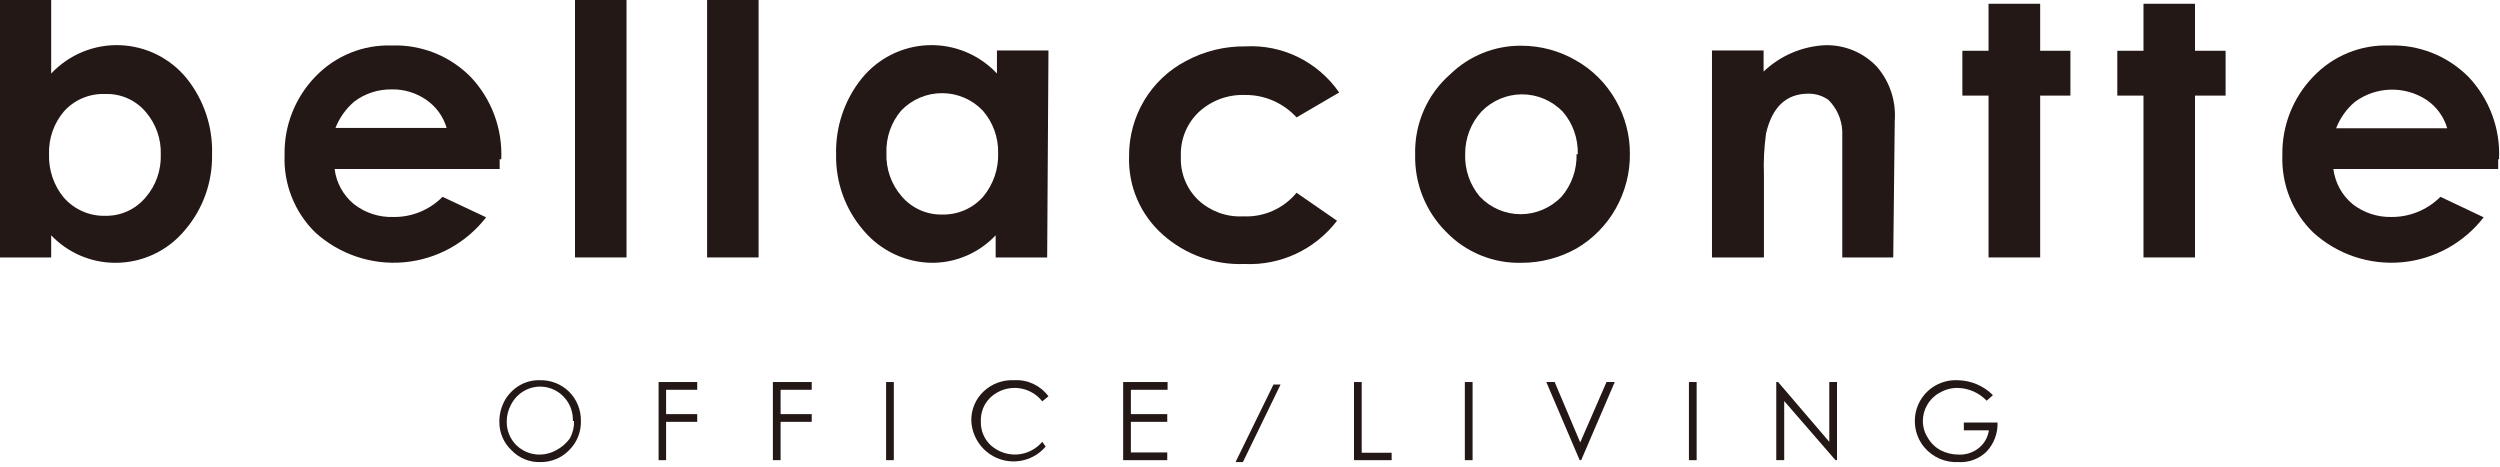
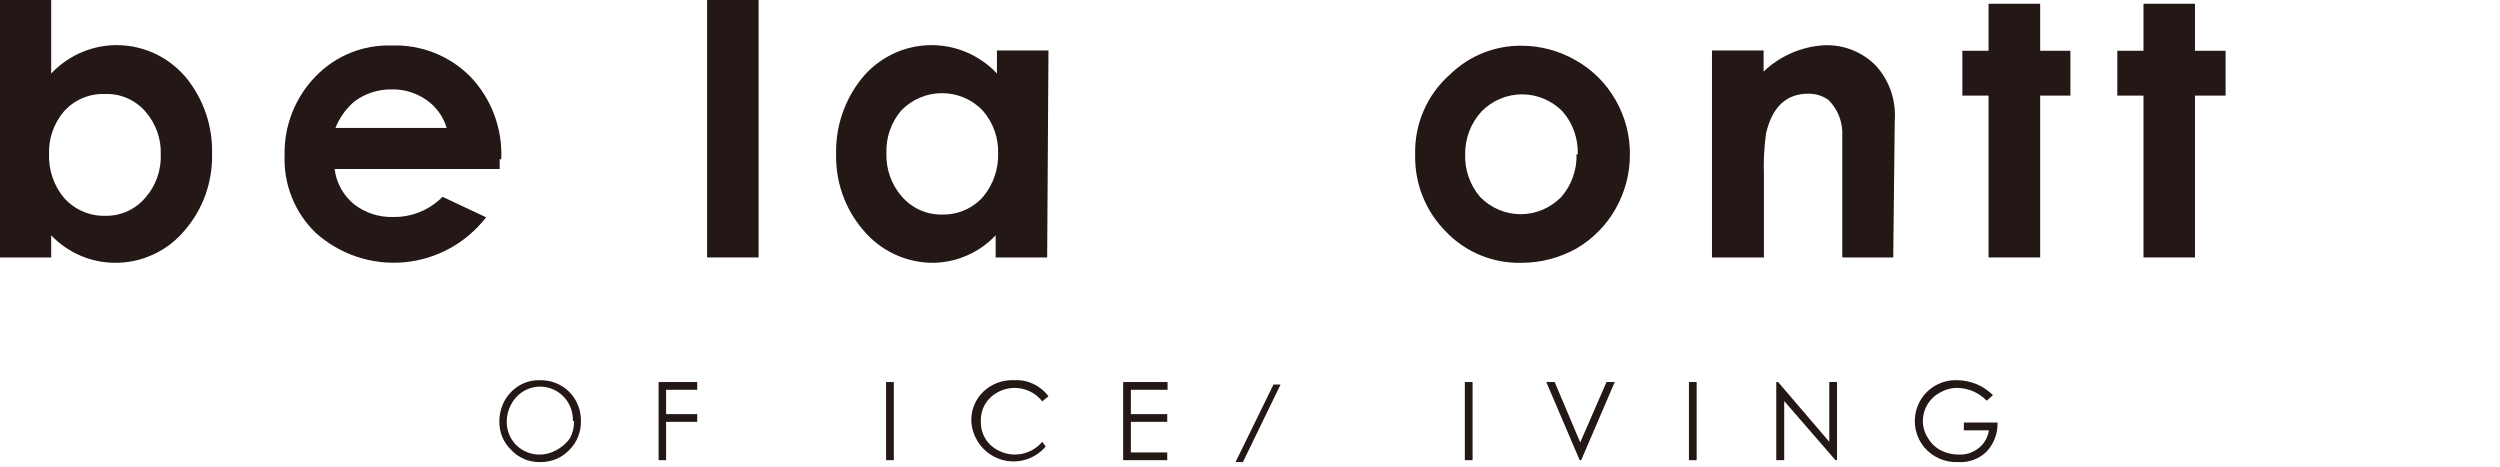
<svg xmlns="http://www.w3.org/2000/svg" width="91pt" height="17pt" viewBox="0 0 91 17" version="1.1">
  <g id="surface1">
    <path style=" stroke:none;fill-rule:nonzero;fill:rgb(13.725%,9.412%,8.235%);fill-opacity:1;" d="M 7.719 5.621 C 7.738 6.625 7.391 7.602 6.742 8.363 C 6.109 9.137 5.16 9.578 4.168 9.566 C 3.301 9.559 2.469 9.199 1.863 8.566 L 1.863 9.371 L 0 9.371 L 0 0 L 1.863 0 L 1.863 2.676 C 2.516 1.984 3.43 1.609 4.371 1.645 C 5.316 1.68 6.199 2.121 6.797 2.855 C 7.422 3.637 7.75 4.617 7.719 5.621 M 5.852 5.621 C 5.871 5.051 5.672 4.5 5.301 4.07 C 4.934 3.641 4.395 3.402 3.832 3.422 C 3.262 3.398 2.707 3.629 2.324 4.059 C 1.961 4.488 1.766 5.043 1.785 5.609 C 1.766 6.188 1.957 6.754 2.324 7.195 C 2.707 7.629 3.258 7.871 3.832 7.855 C 4.395 7.867 4.938 7.621 5.301 7.184 C 5.676 6.754 5.871 6.195 5.852 5.621 " />
    <path style=" stroke:none;fill-rule:nonzero;fill:rgb(13.725%,9.412%,8.235%);fill-opacity:1;" d="M 18.188 5.793 L 18.188 6.152 L 12.18 6.152 C 12.242 6.656 12.496 7.113 12.887 7.434 C 13.293 7.75 13.797 7.914 14.312 7.898 C 14.984 7.91 15.633 7.645 16.109 7.164 L 17.695 7.91 C 16.965 8.852 15.887 9.441 14.707 9.547 C 13.531 9.652 12.363 9.262 11.48 8.465 C 10.727 7.73 10.316 6.703 10.359 5.645 C 10.336 4.578 10.742 3.551 11.48 2.789 C 12.207 2.031 13.215 1.621 14.258 1.656 C 15.324 1.617 16.363 2.027 17.121 2.789 C 17.891 3.594 18.297 4.684 18.246 5.801 M 16.258 4.656 C 16.133 4.234 15.867 3.871 15.504 3.625 C 15.141 3.379 14.707 3.246 14.27 3.254 C 13.773 3.246 13.293 3.398 12.898 3.695 C 12.594 3.953 12.359 4.285 12.211 4.656 Z M 16.258 4.656 " />
-     <path style=" stroke:none;fill-rule:nonzero;fill:rgb(13.725%,9.412%,8.235%);fill-opacity:1;" d="M 20.93 0 L 22.805 0 L 22.805 9.371 L 20.93 9.371 Z M 20.93 0 " />
    <path style=" stroke:none;fill-rule:nonzero;fill:rgb(13.725%,9.412%,8.235%);fill-opacity:1;" d="M 25.738 0 L 27.613 0 L 27.613 9.371 L 25.738 9.371 Z M 25.738 0 " />
    <path style=" stroke:none;fill-rule:nonzero;fill:rgb(13.725%,9.412%,8.235%);fill-opacity:1;" d="M 38.117 9.371 L 36.242 9.371 L 36.242 8.566 C 35.652 9.188 34.848 9.547 33.996 9.566 C 33 9.578 32.051 9.137 31.41 8.363 C 30.762 7.602 30.414 6.625 30.434 5.621 C 30.41 4.617 30.738 3.637 31.367 2.855 C 31.965 2.121 32.844 1.68 33.785 1.645 C 34.727 1.609 35.641 1.984 36.289 2.676 L 36.289 1.836 L 38.164 1.836 Z M 36.332 5.586 C 36.348 5.012 36.148 4.453 35.77 4.023 C 35.383 3.617 34.848 3.391 34.289 3.391 C 33.73 3.391 33.195 3.617 32.805 4.023 C 32.438 4.453 32.246 5.008 32.266 5.574 C 32.246 6.148 32.441 6.707 32.816 7.141 C 33.184 7.574 33.723 7.82 34.289 7.809 C 34.863 7.824 35.414 7.586 35.793 7.152 C 36.16 6.707 36.352 6.141 36.332 5.566 " />
-     <path style=" stroke:none;fill-rule:nonzero;fill:rgb(13.725%,9.412%,8.235%);fill-opacity:1;" d="M 48.746 3.367 L 47.195 4.273 C 46.711 3.746 46.031 3.449 45.32 3.457 C 44.703 3.434 44.105 3.652 43.645 4.07 C 43.199 4.488 42.957 5.086 42.984 5.699 C 42.957 6.297 43.191 6.879 43.625 7.289 C 44.062 7.691 44.645 7.906 45.242 7.875 C 45.992 7.914 46.715 7.598 47.195 7.016 L 48.668 8.035 C 47.867 9.082 46.609 9.672 45.297 9.609 C 44.211 9.652 43.148 9.27 42.332 8.547 C 41.512 7.824 41.059 6.773 41.098 5.68 C 41.09 4.227 41.887 2.891 43.164 2.223 C 43.828 1.863 44.574 1.68 45.332 1.688 C 46.68 1.613 47.973 2.25 48.746 3.367 " />
    <path style=" stroke:none;fill-rule:nonzero;fill:rgb(13.725%,9.412%,8.235%);fill-opacity:1;" d="M 59.328 5.598 C 59.336 6.297 59.156 6.984 58.812 7.594 C 58.473 8.195 57.98 8.695 57.387 9.043 C 56.773 9.387 56.086 9.566 55.387 9.566 C 54.352 9.594 53.352 9.184 52.633 8.434 C 51.895 7.695 51.488 6.68 51.512 5.633 C 51.48 4.512 51.949 3.434 52.793 2.699 C 53.484 2.027 54.414 1.656 55.375 1.664 C 56.074 1.664 56.758 1.848 57.363 2.199 C 57.969 2.539 58.469 3.043 58.812 3.648 C 59.156 4.25 59.336 4.93 59.328 5.621 M 57.43 5.621 C 57.449 5.047 57.254 4.488 56.879 4.059 C 56.488 3.66 55.957 3.434 55.402 3.434 C 54.848 3.434 54.316 3.66 53.926 4.059 C 53.539 4.48 53.328 5.035 53.332 5.609 C 53.312 6.176 53.504 6.73 53.871 7.164 C 54.258 7.566 54.793 7.797 55.352 7.797 C 55.91 7.797 56.445 7.566 56.836 7.164 C 57.207 6.734 57.402 6.18 57.387 5.609 " />
    <path style=" stroke:none;fill-rule:nonzero;fill:rgb(13.725%,9.412%,8.235%);fill-opacity:1;" d="M 68.914 9.371 L 67.059 9.371 L 67.059 6.074 C 67.059 5.383 67.059 4.941 67.059 4.77 C 67.039 4.344 66.859 3.938 66.555 3.637 C 66.34 3.484 66.086 3.406 65.824 3.41 C 65.016 3.41 64.508 3.898 64.285 4.852 C 64.215 5.355 64.188 5.871 64.207 6.379 L 64.207 9.371 L 62.316 9.371 L 62.316 1.836 L 64.195 1.836 L 64.195 2.605 C 64.805 2.023 65.602 1.684 66.441 1.645 C 67.148 1.629 67.828 1.91 68.316 2.426 C 68.789 2.969 69.023 3.68 68.969 4.398 Z M 68.914 9.371 " />
    <path style=" stroke:none;fill-rule:nonzero;fill:rgb(13.725%,9.412%,8.235%);fill-opacity:1;" d="M 75.363 3.48 L 74.262 3.48 L 74.262 9.371 L 72.383 9.371 L 72.383 3.48 L 71.43 3.48 L 71.43 1.848 L 72.383 1.848 L 72.383 0.137 L 74.262 0.137 L 74.262 1.848 L 75.363 1.848 Z M 75.363 3.48 " />
    <path style=" stroke:none;fill-rule:nonzero;fill:rgb(13.725%,9.412%,8.235%);fill-opacity:1;" d="M 81.012 3.48 L 79.898 3.48 L 79.898 9.371 L 78.023 9.371 L 78.023 3.48 L 77.07 3.48 L 77.07 1.848 L 78.023 1.848 L 78.023 0.137 L 79.898 0.137 L 79.898 1.848 L 81.012 1.848 Z M 81.012 3.48 " />
-     <path style=" stroke:none;fill-rule:nonzero;fill:rgb(13.725%,9.412%,8.235%);fill-opacity:1;" d="M 90.934 5.793 L 90.934 6.152 L 84.934 6.152 C 85 6.656 85.25 7.113 85.641 7.434 C 86.039 7.742 86.531 7.906 87.035 7.898 C 87.707 7.906 88.355 7.641 88.832 7.164 L 90.406 7.91 C 89.68 8.848 88.598 9.441 87.422 9.547 C 86.246 9.652 85.082 9.262 84.203 8.465 C 83.445 7.73 83.039 6.703 83.078 5.645 C 83.059 4.578 83.465 3.551 84.203 2.789 C 84.922 2.031 85.93 1.621 86.965 1.656 C 88.039 1.617 89.078 2.027 89.844 2.789 C 90.613 3.594 91.02 4.684 90.965 5.801 M 89.078 4.668 C 88.957 4.246 88.688 3.883 88.328 3.637 C 87.527 3.113 86.492 3.141 85.719 3.707 C 85.414 3.965 85.18 4.297 85.035 4.668 Z M 89.078 4.668 " />
    <path style=" stroke:none;fill-rule:nonzero;fill:rgb(13.725%,9.412%,8.235%);fill-opacity:1;" d="M 21.145 15.324 C 21.156 15.723 21 16.109 20.715 16.387 C 20.441 16.672 20.062 16.824 19.672 16.82 C 19.273 16.832 18.891 16.676 18.617 16.387 C 18.328 16.117 18.172 15.738 18.176 15.344 C 18.176 15.078 18.242 14.82 18.367 14.586 C 18.496 14.355 18.684 14.164 18.906 14.031 C 19.133 13.898 19.391 13.832 19.648 13.84 C 20.047 13.828 20.43 13.98 20.715 14.258 C 20.996 14.539 21.152 14.922 21.145 15.324 M 20.852 15.324 C 20.875 14.762 20.504 14.258 19.965 14.113 C 19.426 13.969 18.863 14.223 18.605 14.723 C 18.5 14.914 18.445 15.129 18.445 15.344 C 18.441 15.664 18.562 15.969 18.785 16.195 C 19.012 16.422 19.32 16.547 19.637 16.547 C 19.852 16.547 20.059 16.492 20.246 16.387 C 20.445 16.285 20.621 16.133 20.75 15.945 C 20.852 15.754 20.902 15.539 20.895 15.324 " />
    <path style=" stroke:none;fill-rule:nonzero;fill:rgb(13.725%,9.412%,8.235%);fill-opacity:1;" d="M 25.379 15.355 L 24.246 15.355 L 24.246 16.75 L 23.973 16.75 L 23.973 13.906 L 25.379 13.906 L 25.379 14.188 L 24.246 14.188 L 24.246 15.074 L 25.379 15.074 Z M 25.379 15.355 " />
-     <path style=" stroke:none;fill-rule:nonzero;fill:rgb(13.725%,9.412%,8.235%);fill-opacity:1;" d="M 29.547 15.355 L 28.414 15.355 L 28.414 16.75 L 28.133 16.75 L 28.133 13.906 L 29.547 13.906 L 29.547 14.188 L 28.414 14.188 L 28.414 15.074 L 29.547 15.074 Z M 29.547 15.355 " />
    <path style=" stroke:none;fill-rule:nonzero;fill:rgb(13.725%,9.412%,8.235%);fill-opacity:1;" d="M 32.254 13.906 L 32.535 13.906 L 32.535 16.75 L 32.254 16.75 Z M 32.254 13.906 " />
    <path style=" stroke:none;fill-rule:nonzero;fill:rgb(13.725%,9.412%,8.235%);fill-opacity:1;" d="M 38.062 16.254 C 37.652 16.738 36.988 16.918 36.391 16.711 C 35.793 16.504 35.383 15.949 35.355 15.312 C 35.348 14.906 35.512 14.52 35.805 14.246 C 36.109 13.961 36.516 13.816 36.93 13.84 C 37.41 13.812 37.875 14.035 38.164 14.426 L 37.938 14.609 C 37.547 14.113 36.859 13.977 36.309 14.281 C 36.125 14.379 35.969 14.527 35.859 14.711 C 35.75 14.898 35.695 15.117 35.703 15.336 C 35.691 15.664 35.824 15.984 36.062 16.207 C 36.328 16.445 36.676 16.566 37.027 16.543 C 37.379 16.52 37.711 16.352 37.938 16.082 Z M 38.062 16.254 " />
    <path style=" stroke:none;fill-rule:nonzero;fill:rgb(13.725%,9.412%,8.235%);fill-opacity:1;" d="M 42.5 14.188 L 41.164 14.188 L 41.164 15.074 L 42.488 15.074 L 42.488 15.355 L 41.164 15.355 L 41.164 16.469 L 42.488 16.469 L 42.488 16.75 L 40.883 16.75 L 40.883 13.906 L 42.5 13.906 Z M 42.5 14.188 " />
    <path style=" stroke:none;fill-rule:nonzero;fill:rgb(13.725%,9.412%,8.235%);fill-opacity:1;" d="M 46.613 13.996 L 45.242 16.82 L 44.973 16.82 L 46.355 13.996 Z M 46.613 13.996 " />
-     <path style=" stroke:none;fill-rule:nonzero;fill:rgb(13.725%,9.412%,8.235%);fill-opacity:1;" d="M 50.656 16.75 L 49.285 16.75 L 49.285 13.906 L 49.566 13.906 L 49.566 16.48 L 50.656 16.48 Z M 50.656 16.75 " />
    <path style=" stroke:none;fill-rule:nonzero;fill:rgb(13.725%,9.412%,8.235%);fill-opacity:1;" d="M 53.32 13.906 L 53.602 13.906 L 53.602 16.75 L 53.32 16.75 Z M 53.32 13.906 " />
    <path style=" stroke:none;fill-rule:nonzero;fill:rgb(13.725%,9.412%,8.235%);fill-opacity:1;" d="M 58.777 13.906 L 57.555 16.75 L 57.5 16.75 L 56.285 13.906 L 56.59 13.906 L 57.52 16.105 L 58.477 13.906 Z M 58.777 13.906 " />
    <path style=" stroke:none;fill-rule:nonzero;fill:rgb(13.725%,9.412%,8.235%);fill-opacity:1;" d="M 61.477 13.906 L 61.758 13.906 L 61.758 16.75 L 61.477 16.75 Z M 61.477 13.906 " />
    <path style=" stroke:none;fill-rule:nonzero;fill:rgb(13.725%,9.412%,8.235%);fill-opacity:1;" d="M 66.867 16.75 L 66.812 16.75 L 64.945 14.598 L 64.945 16.75 L 64.656 16.75 L 64.656 13.906 L 64.723 13.906 L 66.586 16.082 L 66.586 13.906 L 66.867 13.906 Z M 66.867 16.75 " />
    <path style=" stroke:none;fill-rule:nonzero;fill:rgb(13.725%,9.412%,8.235%);fill-opacity:1;" d="M 72.711 15.379 C 72.723 15.77 72.582 16.148 72.316 16.434 C 72.043 16.703 71.668 16.844 71.285 16.82 C 70.812 16.844 70.355 16.648 70.047 16.285 C 69.645 15.805 69.586 15.117 69.902 14.574 C 70.035 14.348 70.223 14.16 70.453 14.031 C 70.695 13.895 70.973 13.828 71.25 13.84 C 71.734 13.844 72.199 14.039 72.543 14.383 L 72.316 14.586 C 72.039 14.297 71.66 14.129 71.262 14.121 C 71.039 14.117 70.824 14.172 70.633 14.281 C 70.438 14.379 70.273 14.535 70.16 14.723 C 70.051 14.902 69.992 15.109 69.992 15.324 C 69.992 15.539 70.055 15.754 70.172 15.934 C 70.281 16.125 70.441 16.281 70.633 16.387 C 70.836 16.492 71.062 16.547 71.293 16.547 C 71.555 16.559 71.809 16.477 72.012 16.32 C 72.223 16.16 72.359 15.922 72.395 15.664 L 71.484 15.664 L 71.484 15.379 Z M 72.711 15.379 " />
  </g>
</svg>